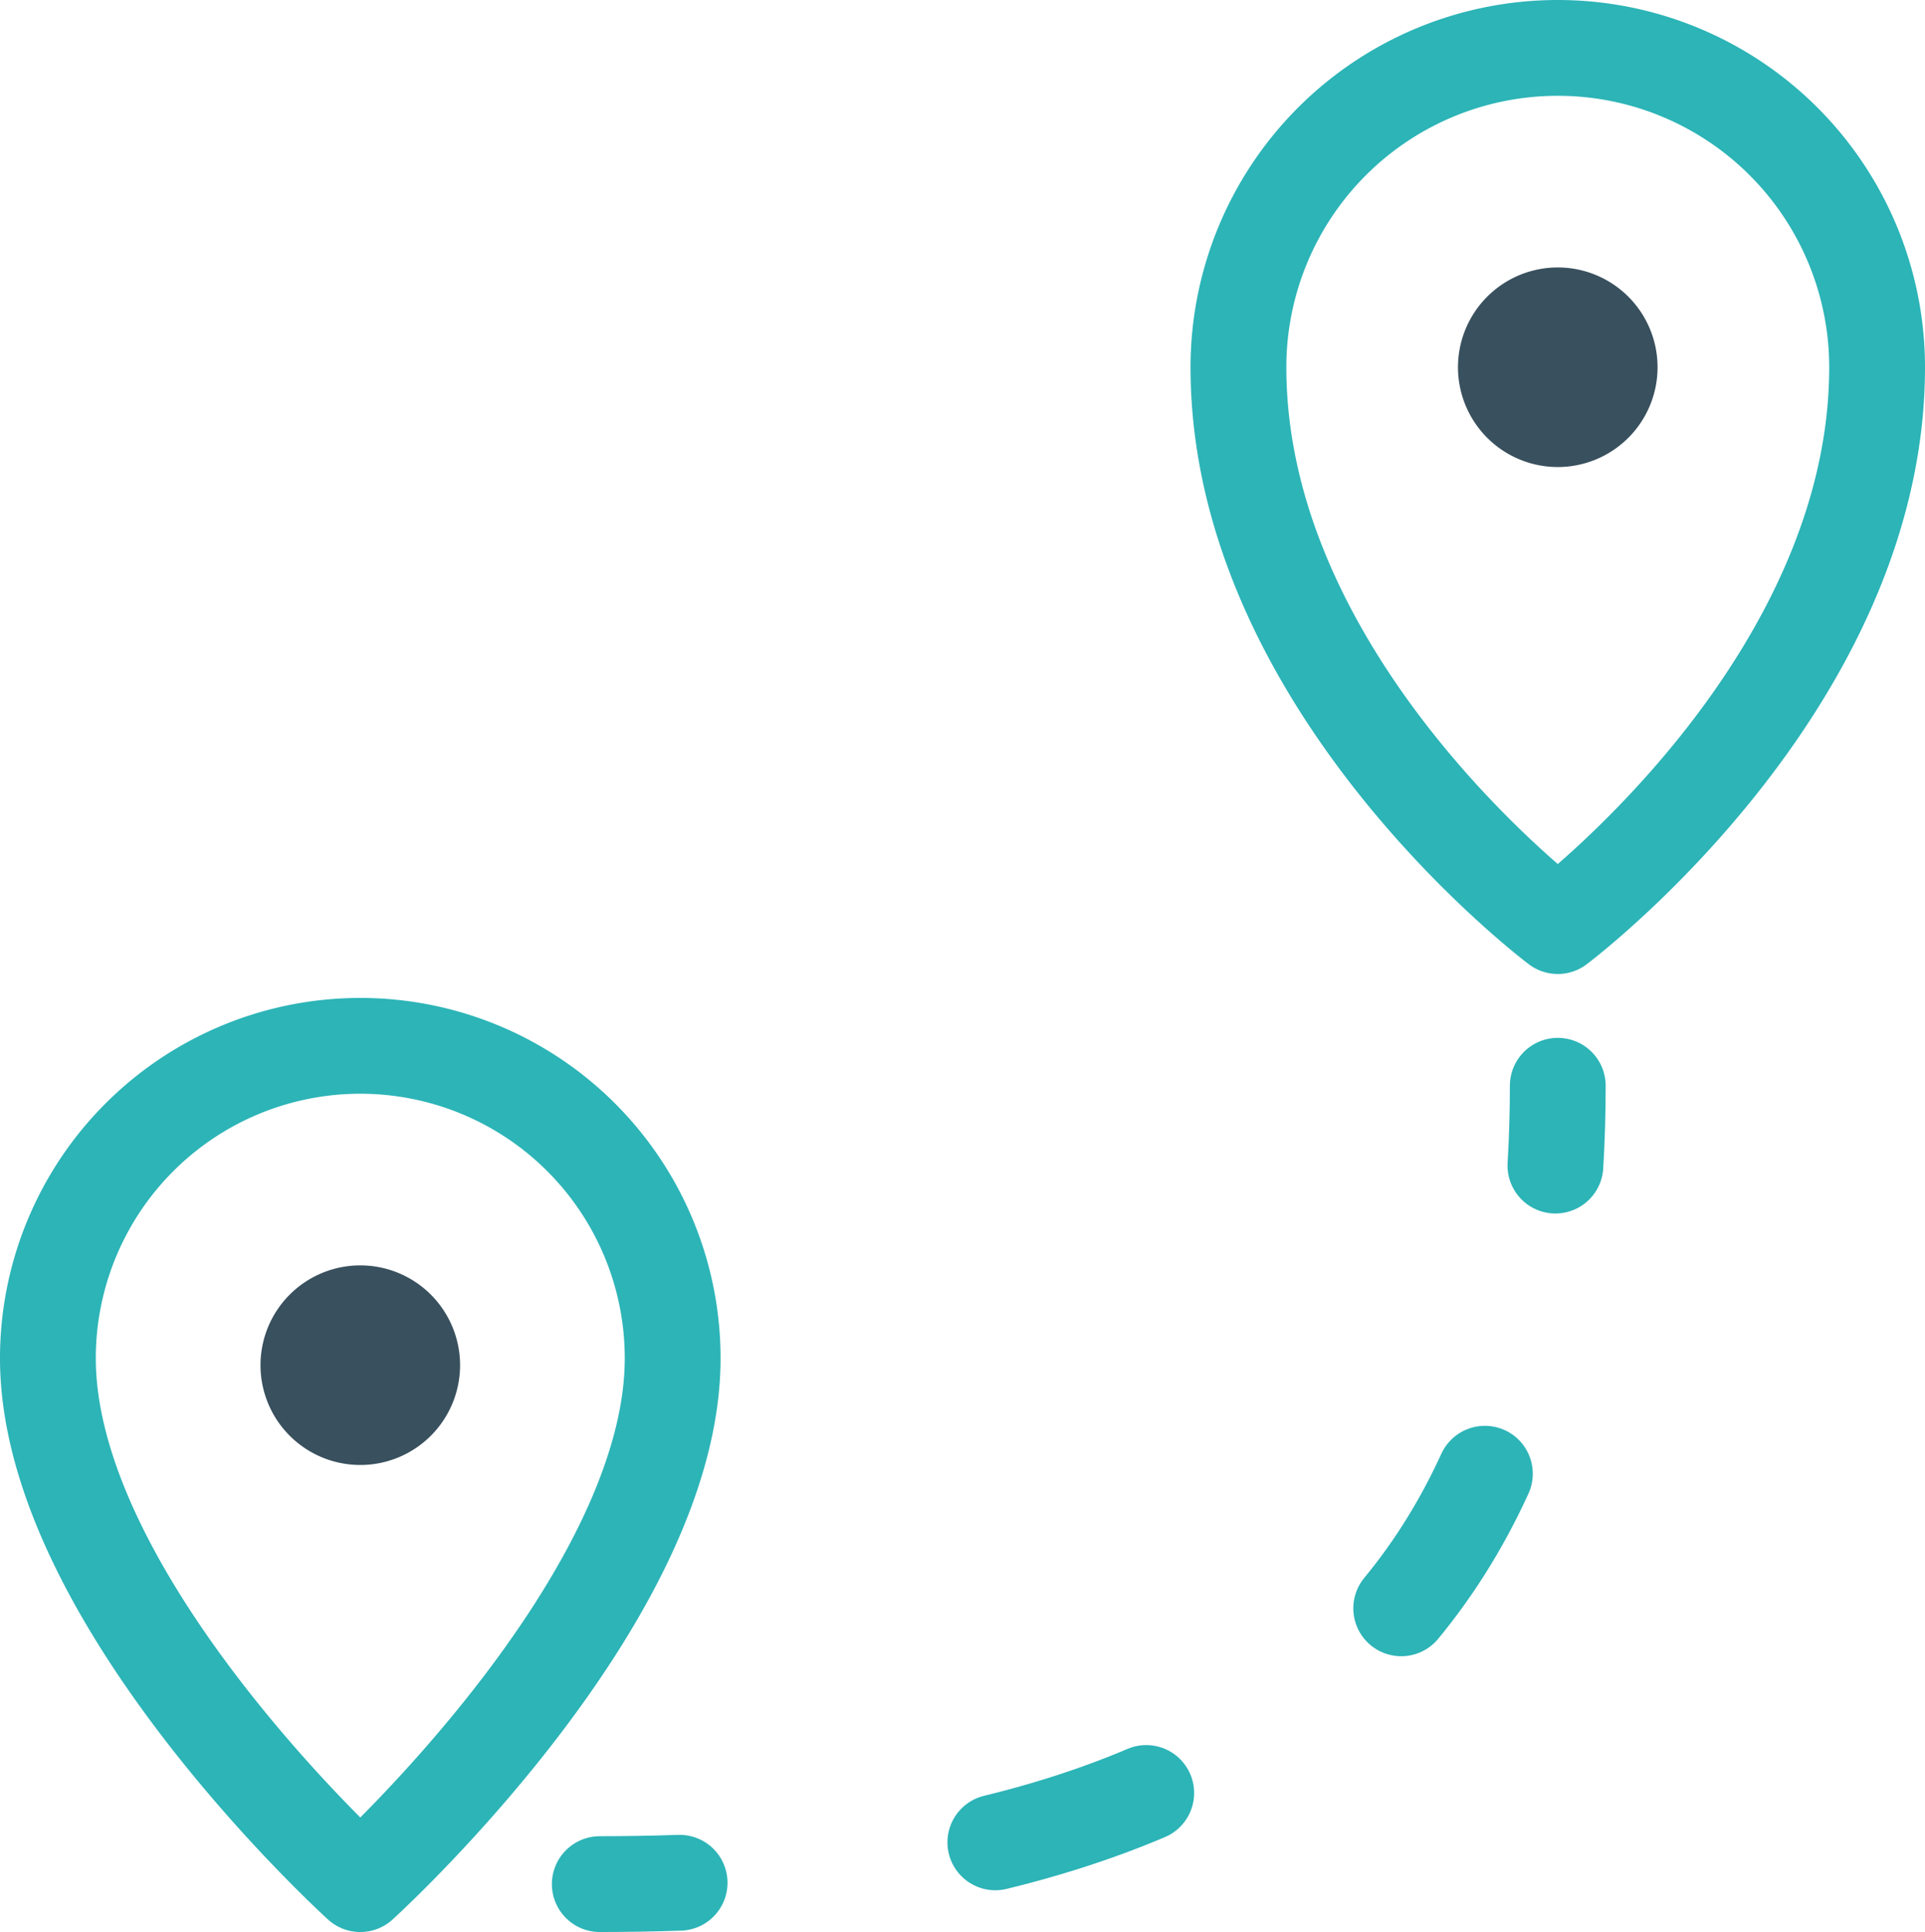
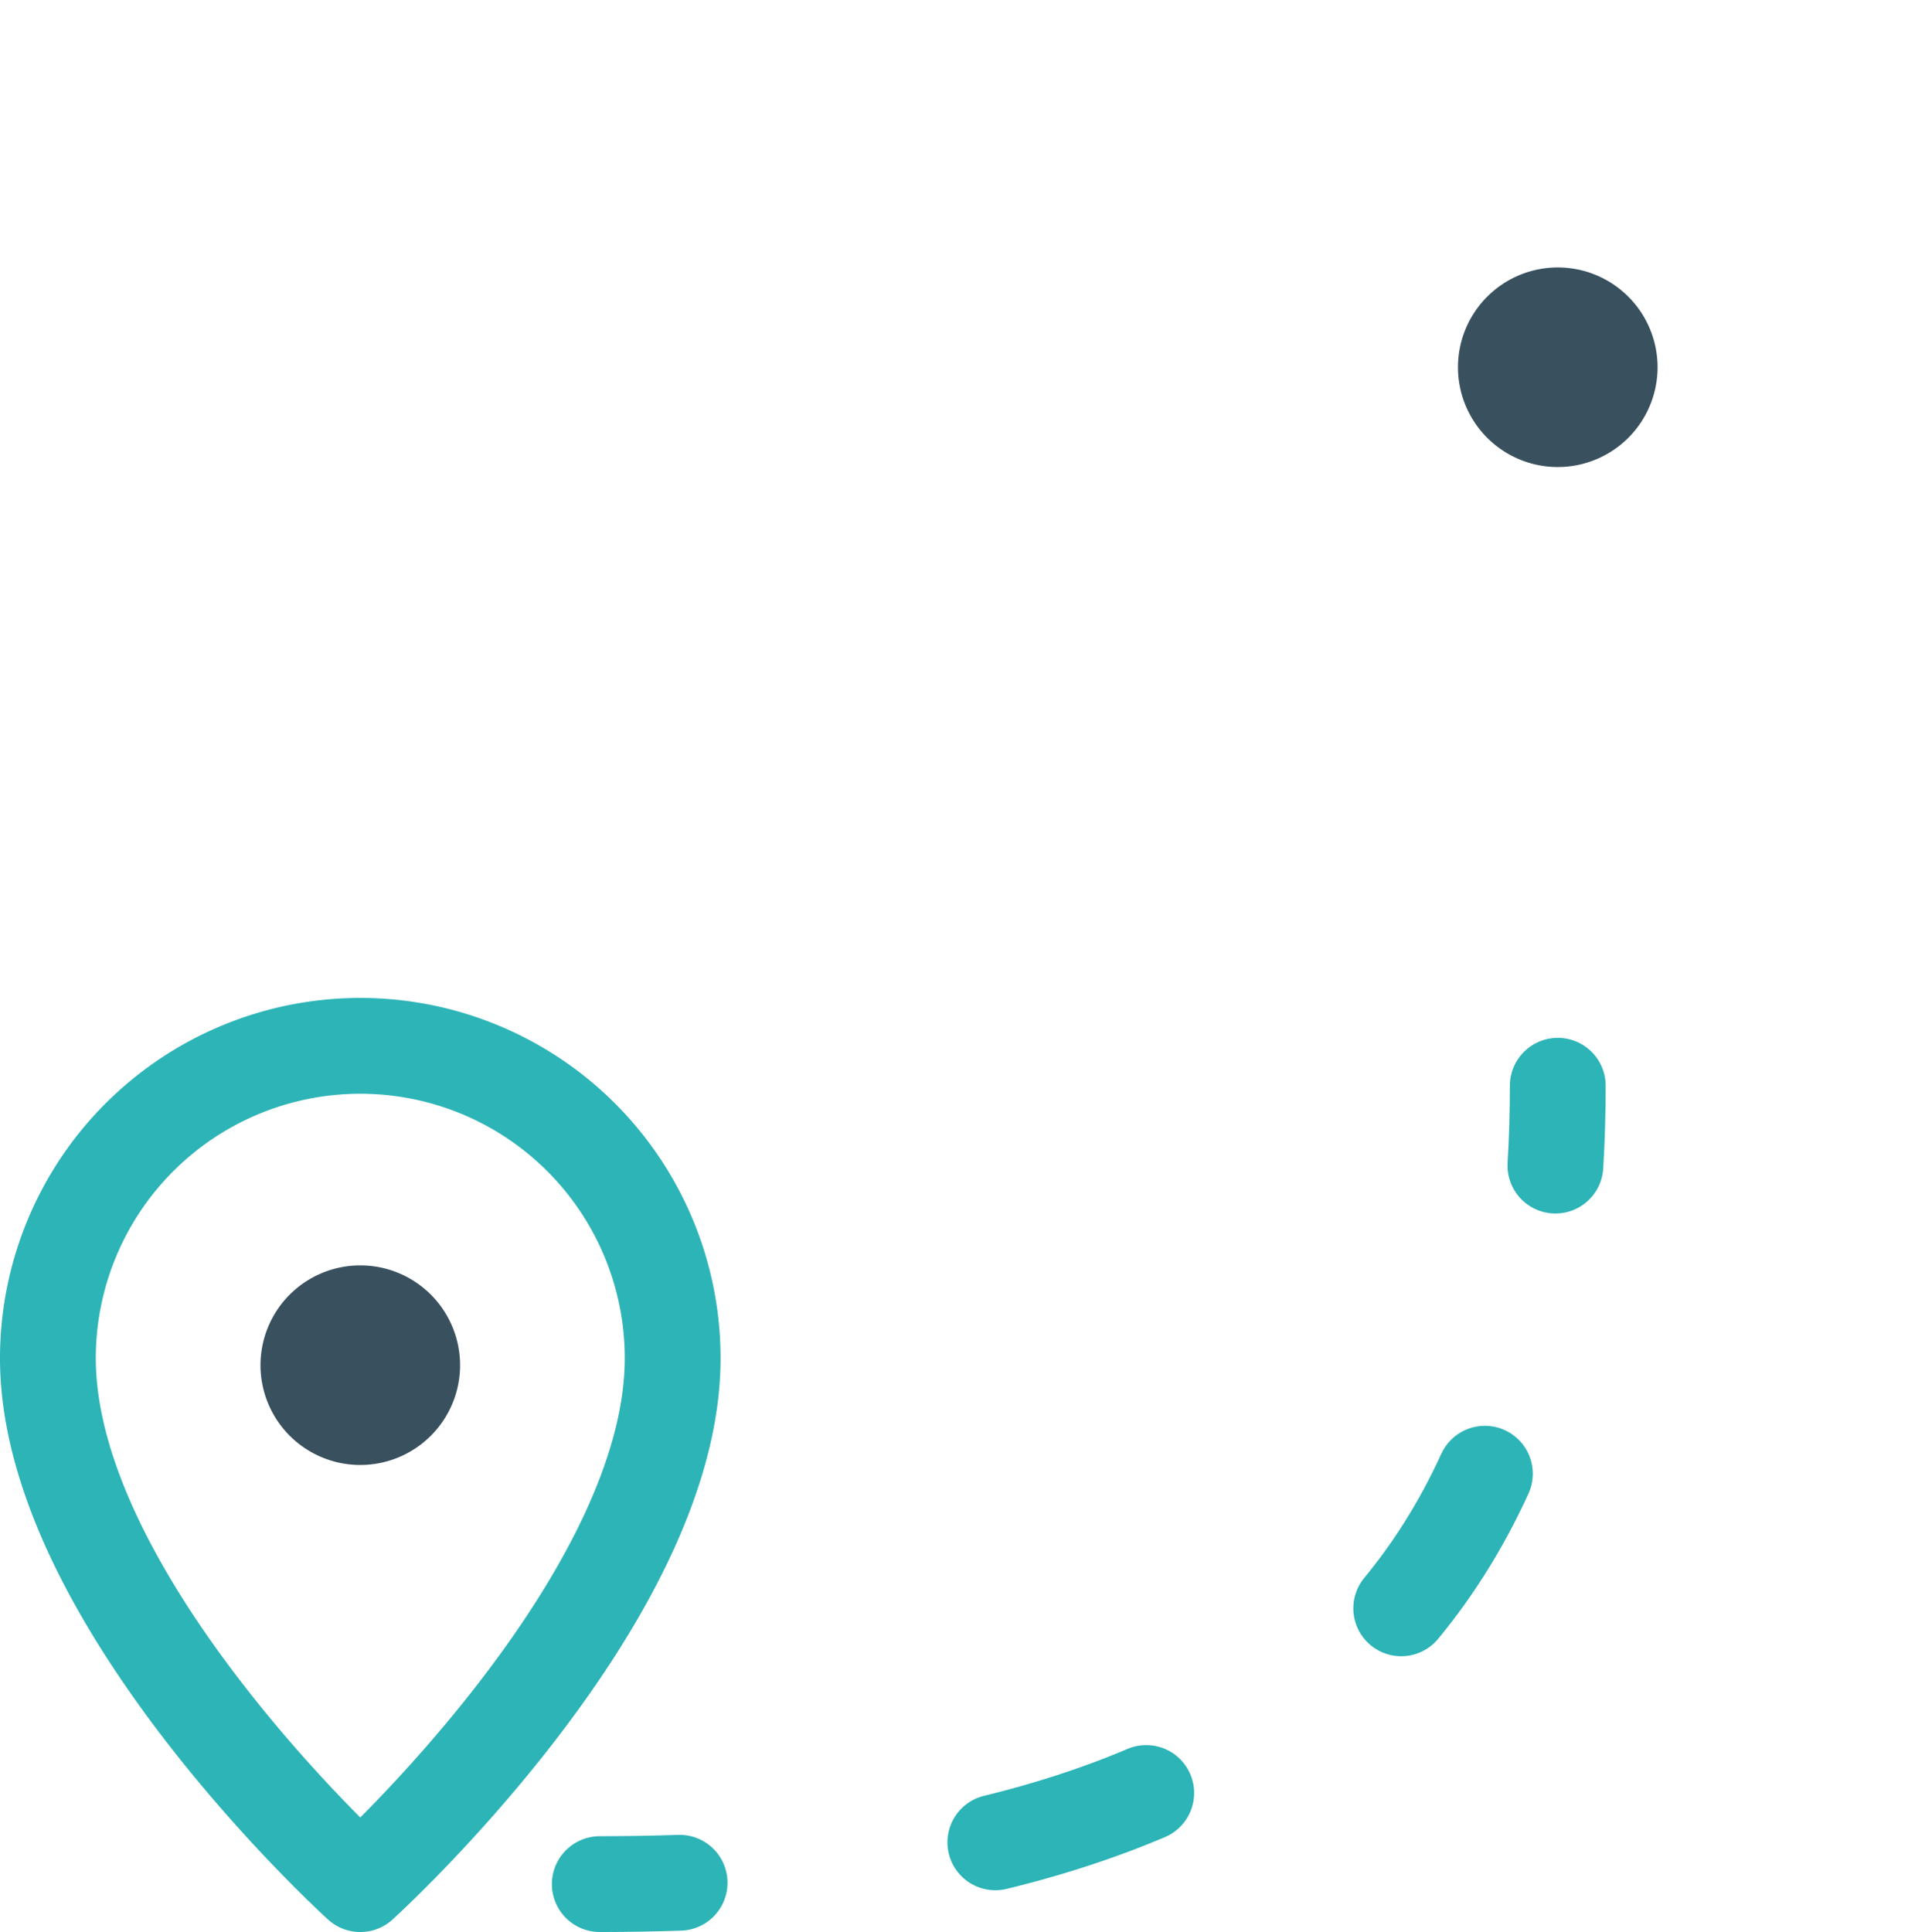
<svg xmlns="http://www.w3.org/2000/svg" width="48.226" height="48.4" viewBox="0 0 48.226 48.4">
  <g id="Group_10482" data-name="Group 10482" transform="translate(0.2 0.2)">
    <g id="Group_10519" data-name="Group 10519">
      <path id="Path_34084" data-name="Path 34084" d="M16.652,33.826C16.652,39.913,8.826,47,8.826,47S1,39.913,1,33.826a7.826,7.826,0,0,1,15.652,0Z" fill="none" stroke="#2cb4b7" stroke-linecap="round" stroke-linejoin="round" stroke-width="2.4" />
      <path id="Path_34085" data-name="Path 34085" d="M38.826,27q0,1.019-.059,2" fill="none" stroke="#2cb4b7" stroke-linecap="round" stroke-linejoin="round" stroke-width="2.4" />
      <path id="Path_34086" data-name="Path 34086" d="M37,36.719c-2.42,5.3-7.436,8.869-16.2,9.942" fill="none" stroke="#2cb4b7" stroke-linecap="round" stroke-linejoin="round" stroke-width="2.4" stroke-dasharray="3.982 7.965" />
      <path id="Path_34087" data-name="Path 34087" d="M16.826,46.966q-.975.033-2,.034" fill="none" stroke="#2cb4b7" stroke-linecap="round" stroke-linejoin="round" stroke-width="2.4" />
      <path id="Path_34088" data-name="Path 34088" d="M10.826,34a2,2,0,1,1-2-2,2,2,0,0,1,2,2" fill="#39505e" stroke="#39505e" stroke-width="1" />
-       <path id="Path_34089" data-name="Path 34089" d="M46.826,9c0,8-8,14-8,14s-8-6-8-14a8,8,0,0,1,16,0Z" fill="none" stroke="#2cb4b7" stroke-linecap="round" stroke-linejoin="round" stroke-width="2.4" />
      <path id="Path_34090" data-name="Path 34090" d="M40.826,9a2,2,0,1,1-2-2,2,2,0,0,1,2,2" fill="#39505e" stroke="#39505e" stroke-width="1" />
    </g>
  </g>
</svg>